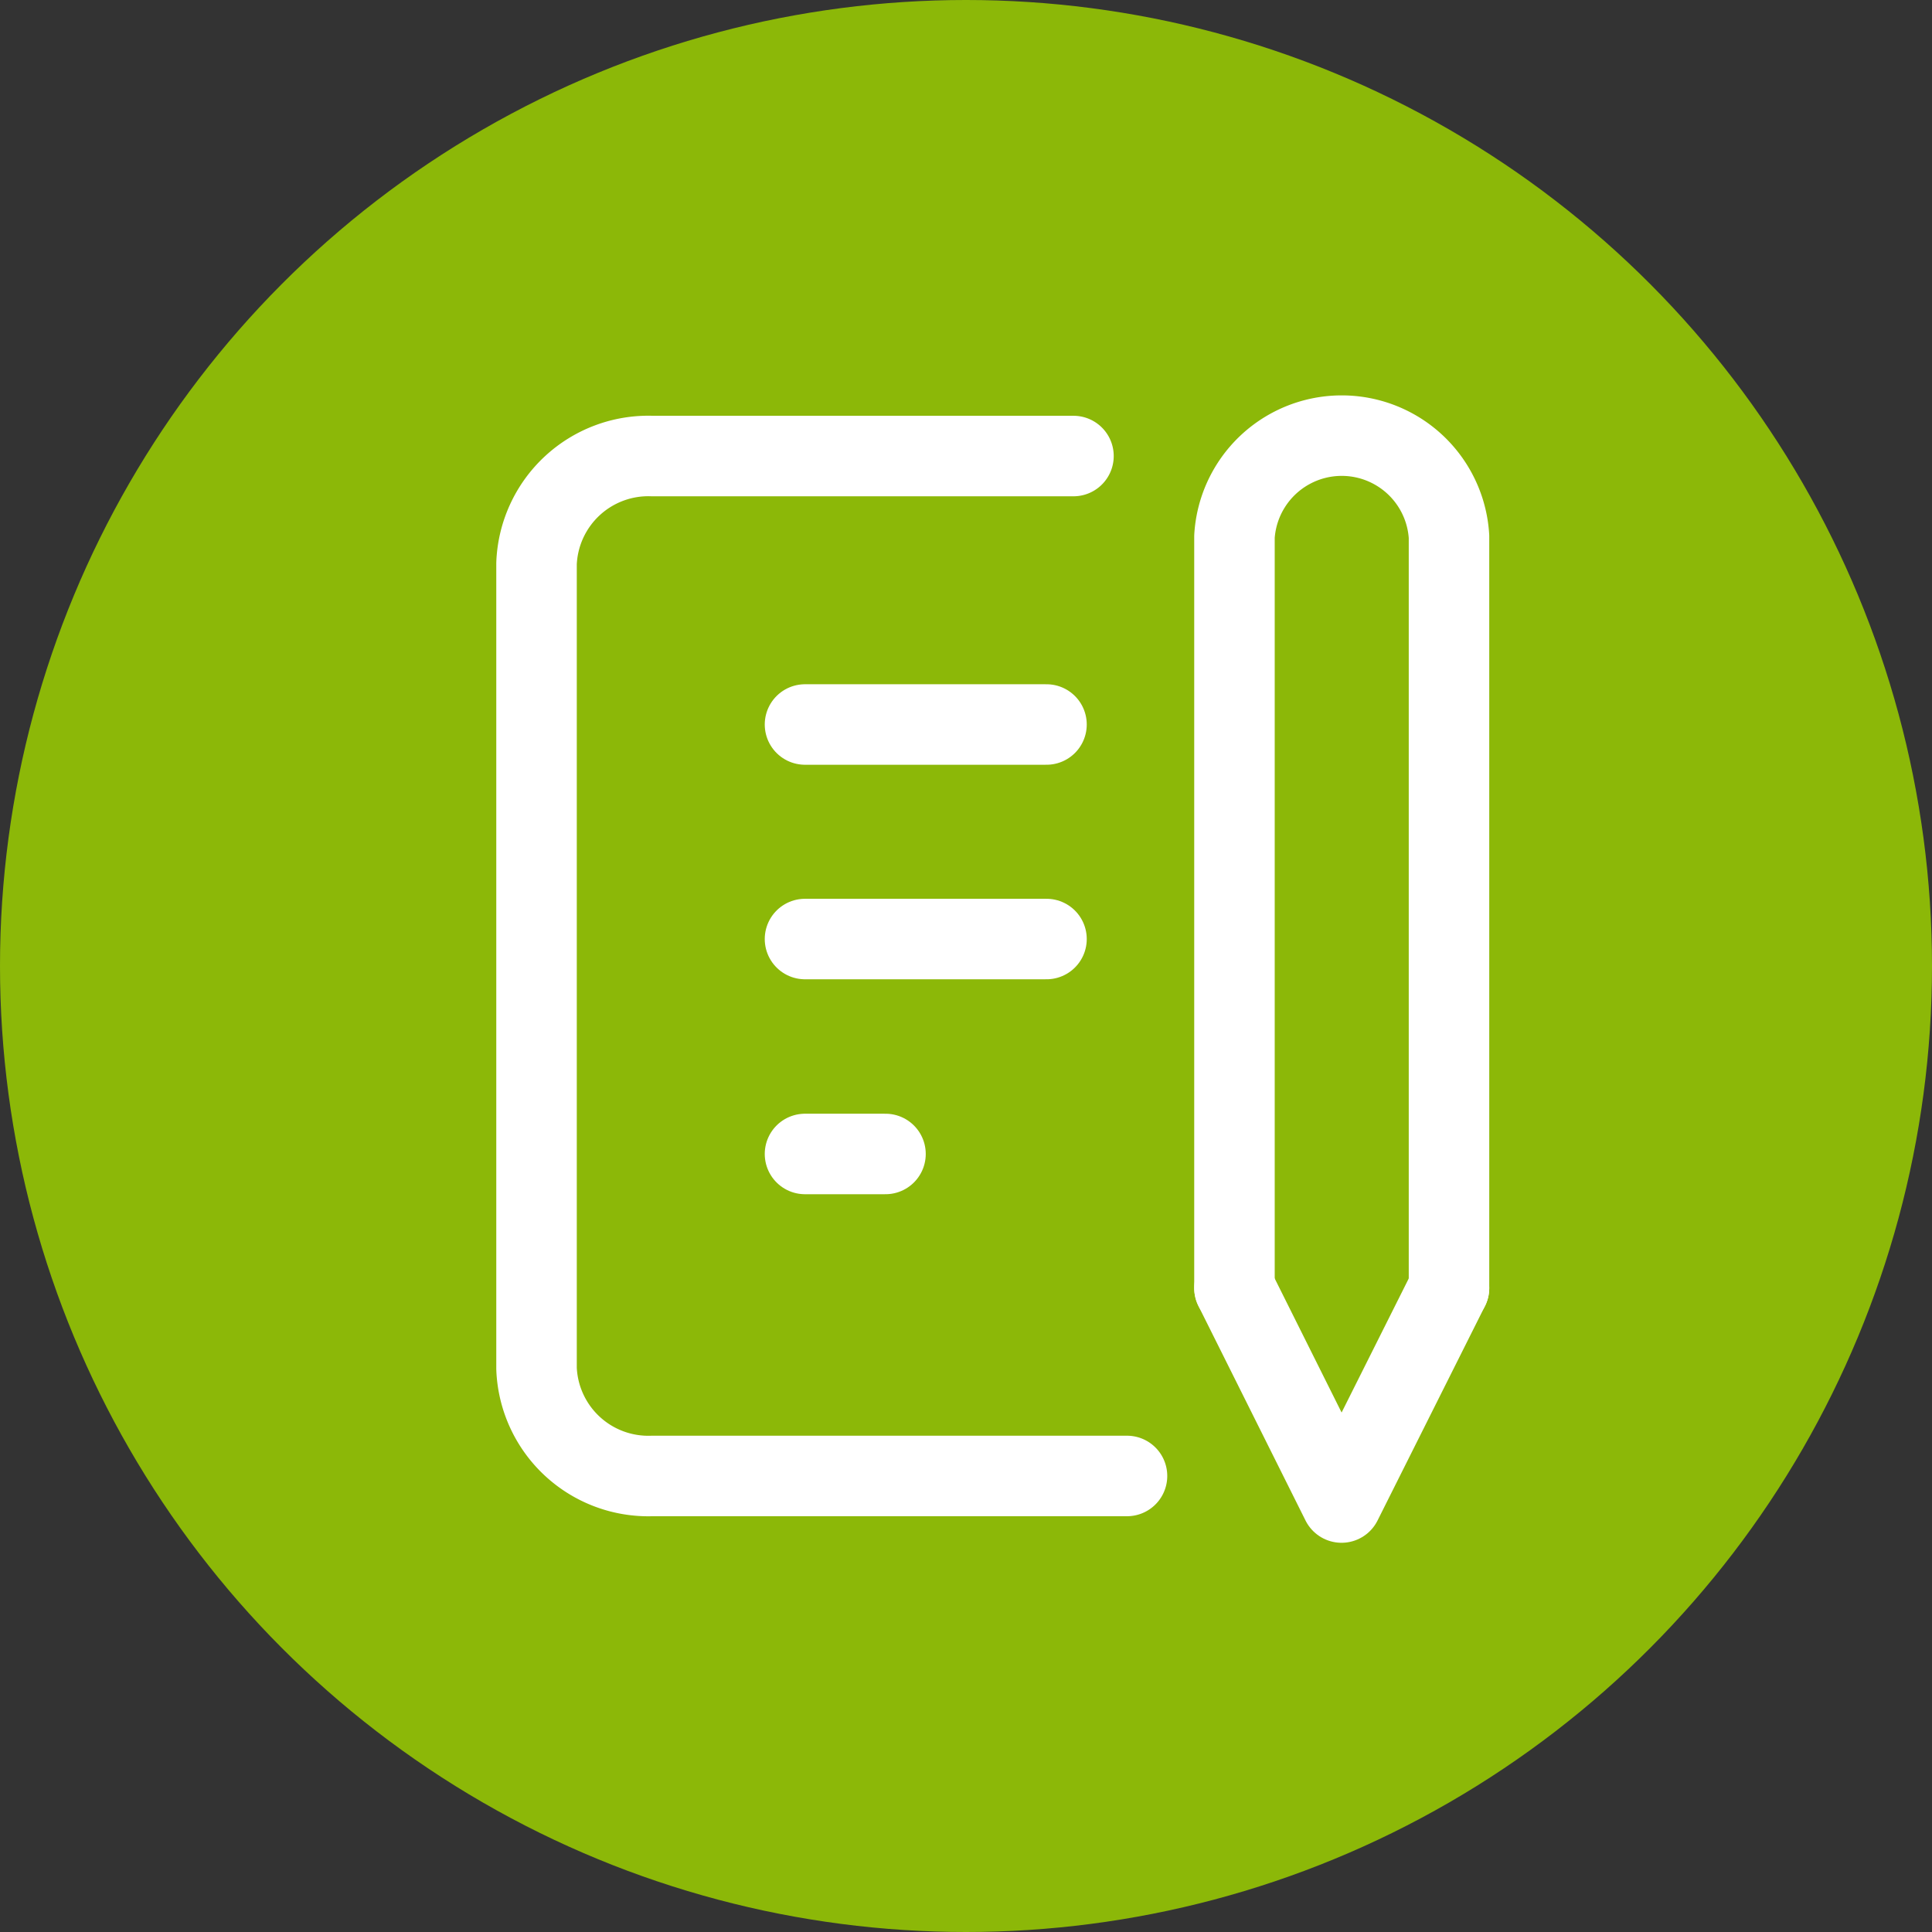
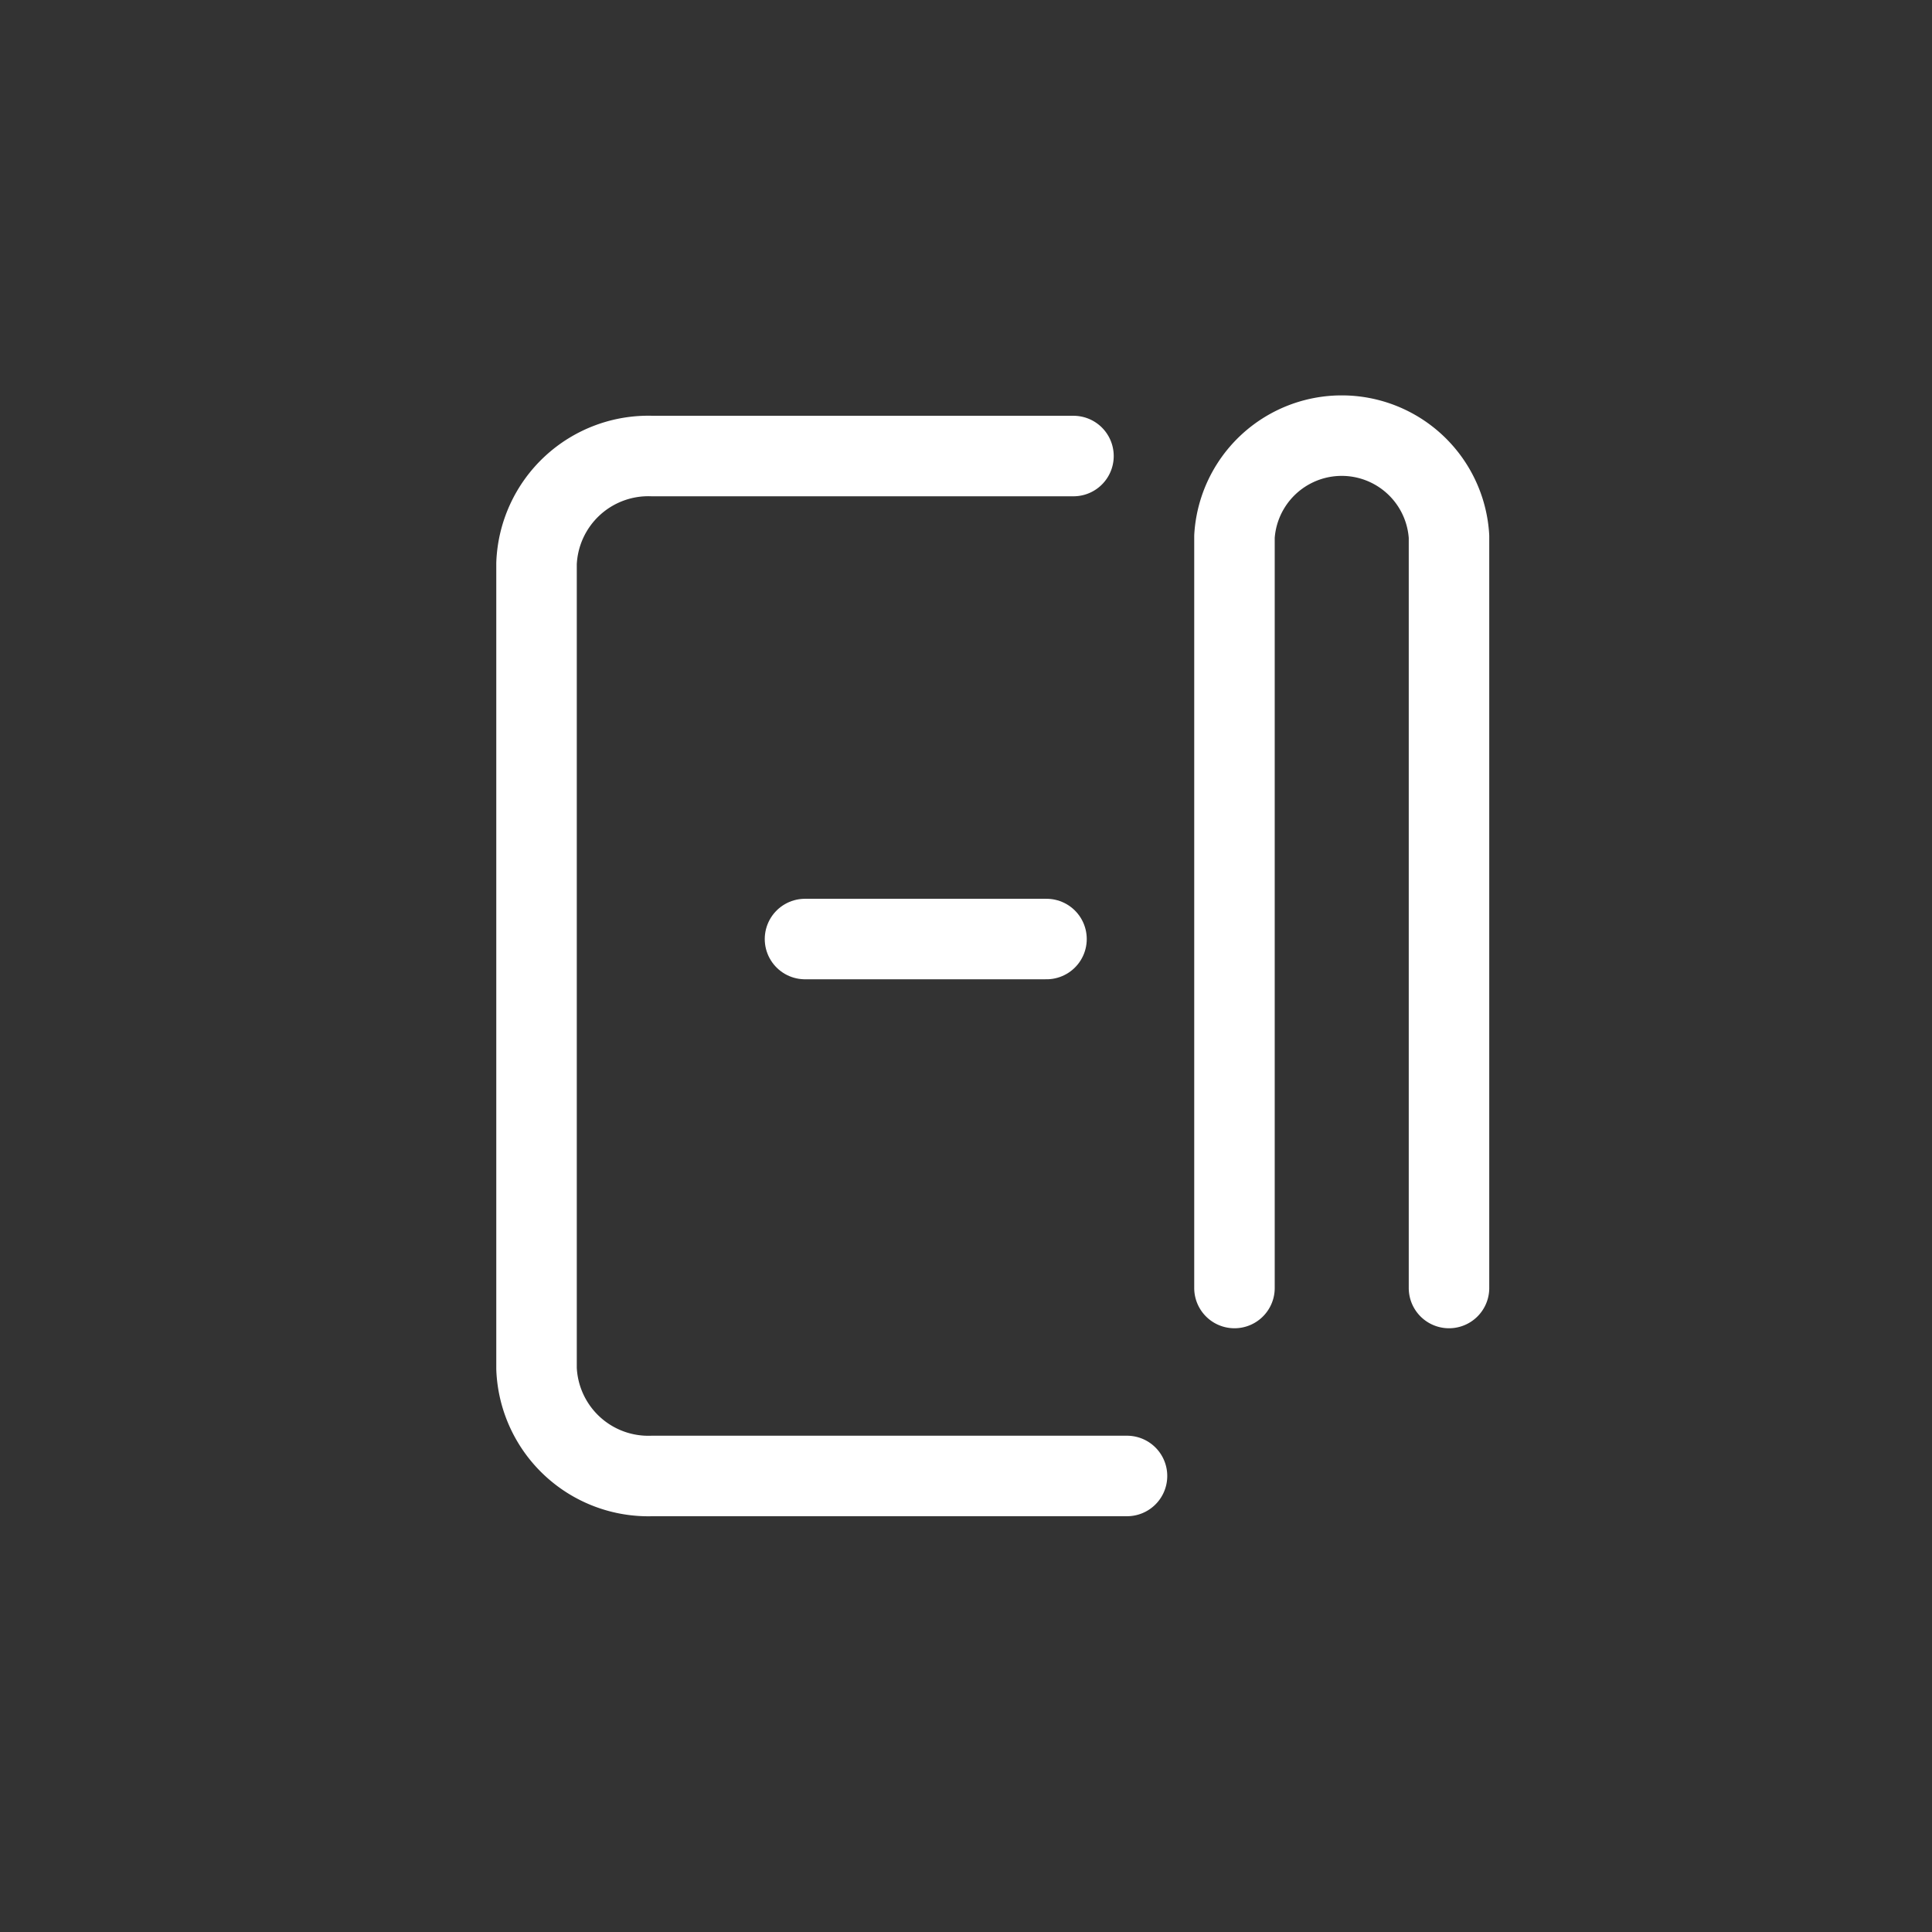
<svg xmlns="http://www.w3.org/2000/svg" viewBox="0 0 48 48">
  <rect x="0" y="0" width="48" height="48" fill="#333333" stroke="none" />
  <defs>
    <style>.cls-3{fill:none;stroke:#fff;stroke-linecap:round;stroke-linejoin:round;stroke-width:2px}</style>
  </defs>
  <g id="レイヤー_2" data-name="レイヤー 2">
    <g id="レイヤー_1-2" data-name="レイヤー 1">
-       <circle cx="24" cy="24" r="24" fill="#8cb808" />
      <rect x="8" y="8" width="32" height="32" fill="none" />
-       <line class="cls-3" x1="20" y1="18" x2="26" y2="18" />
      <line class="cls-3" x1="20" y1="23.33" x2="26" y2="23.33" />
-       <line class="cls-3" x1="20" y1="28.67" x2="22" y2="28.67" />
      <path class="cls-3" d="M26.67 11.33H16.2A2.78 2.78 0 0013.33 14v20a2.78 2.78 0 002.87 2.67H28" />
-       <polyline class="cls-3" points="30.67 32 33.33 37.33 36 32" />
      <path class="cls-3" d="M36 32V13.33a2.67 2.67 0 00-5.33 0V32" />
    </g>
  </g>
</svg>